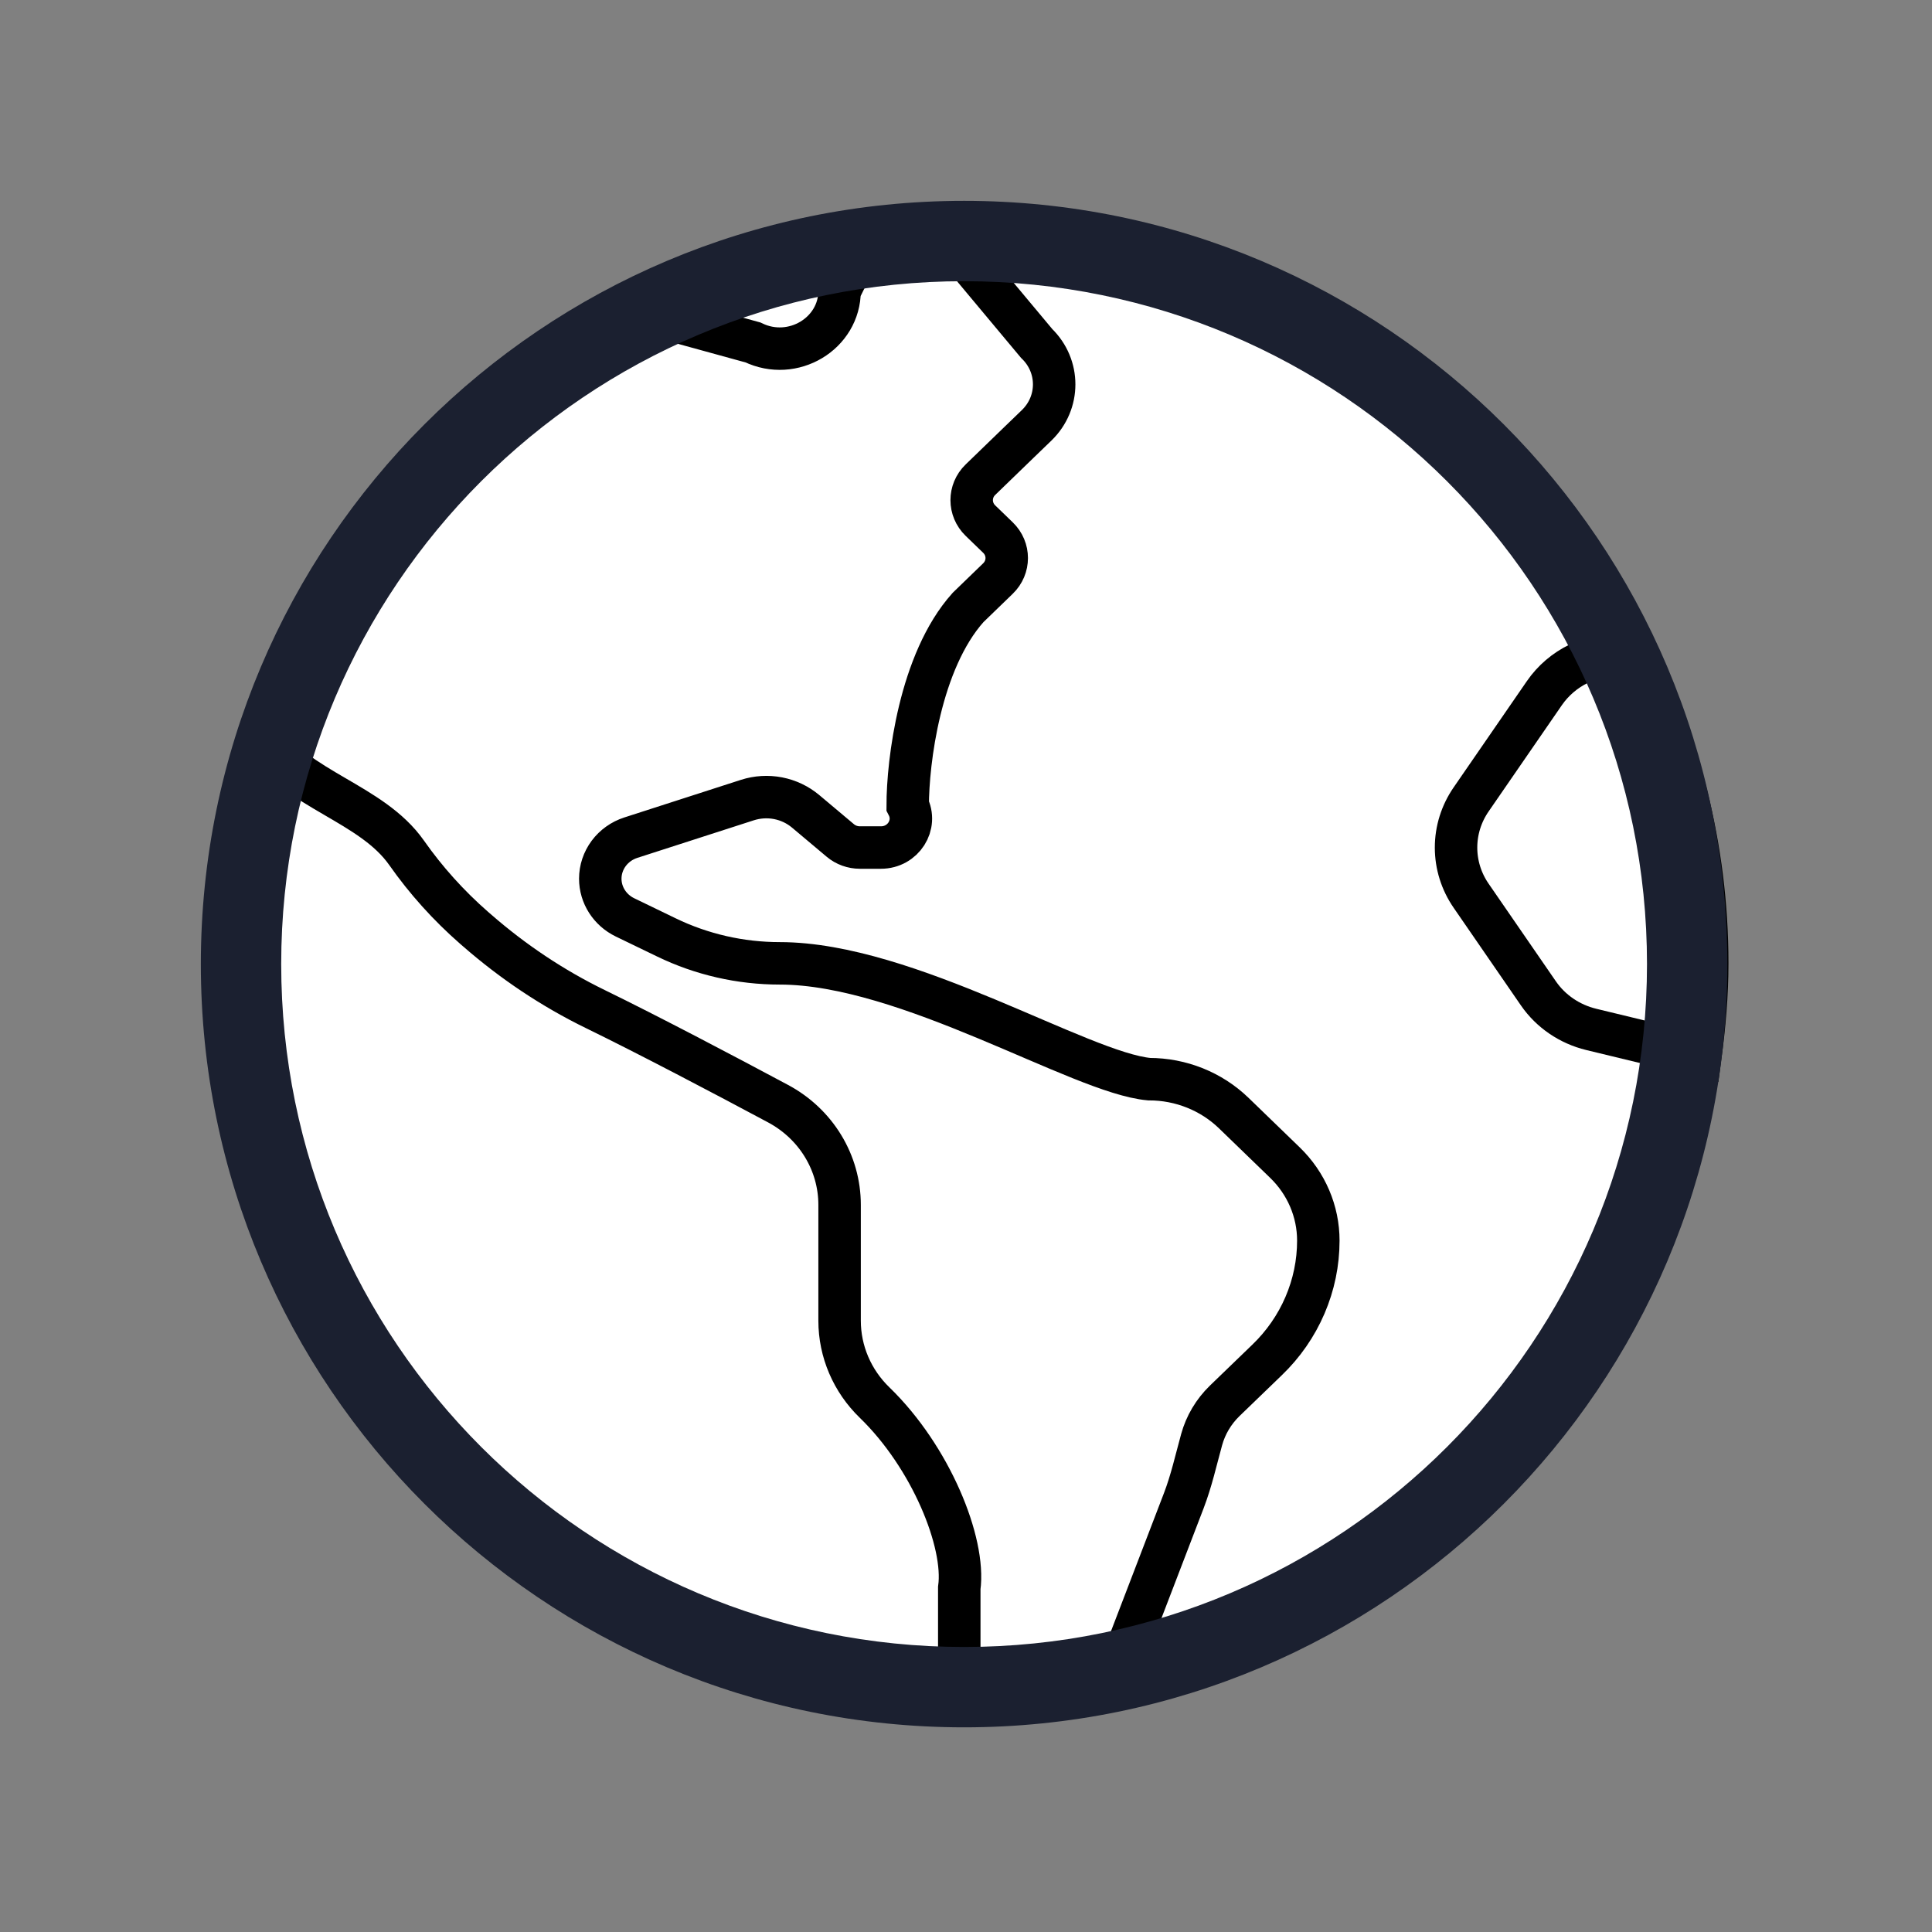
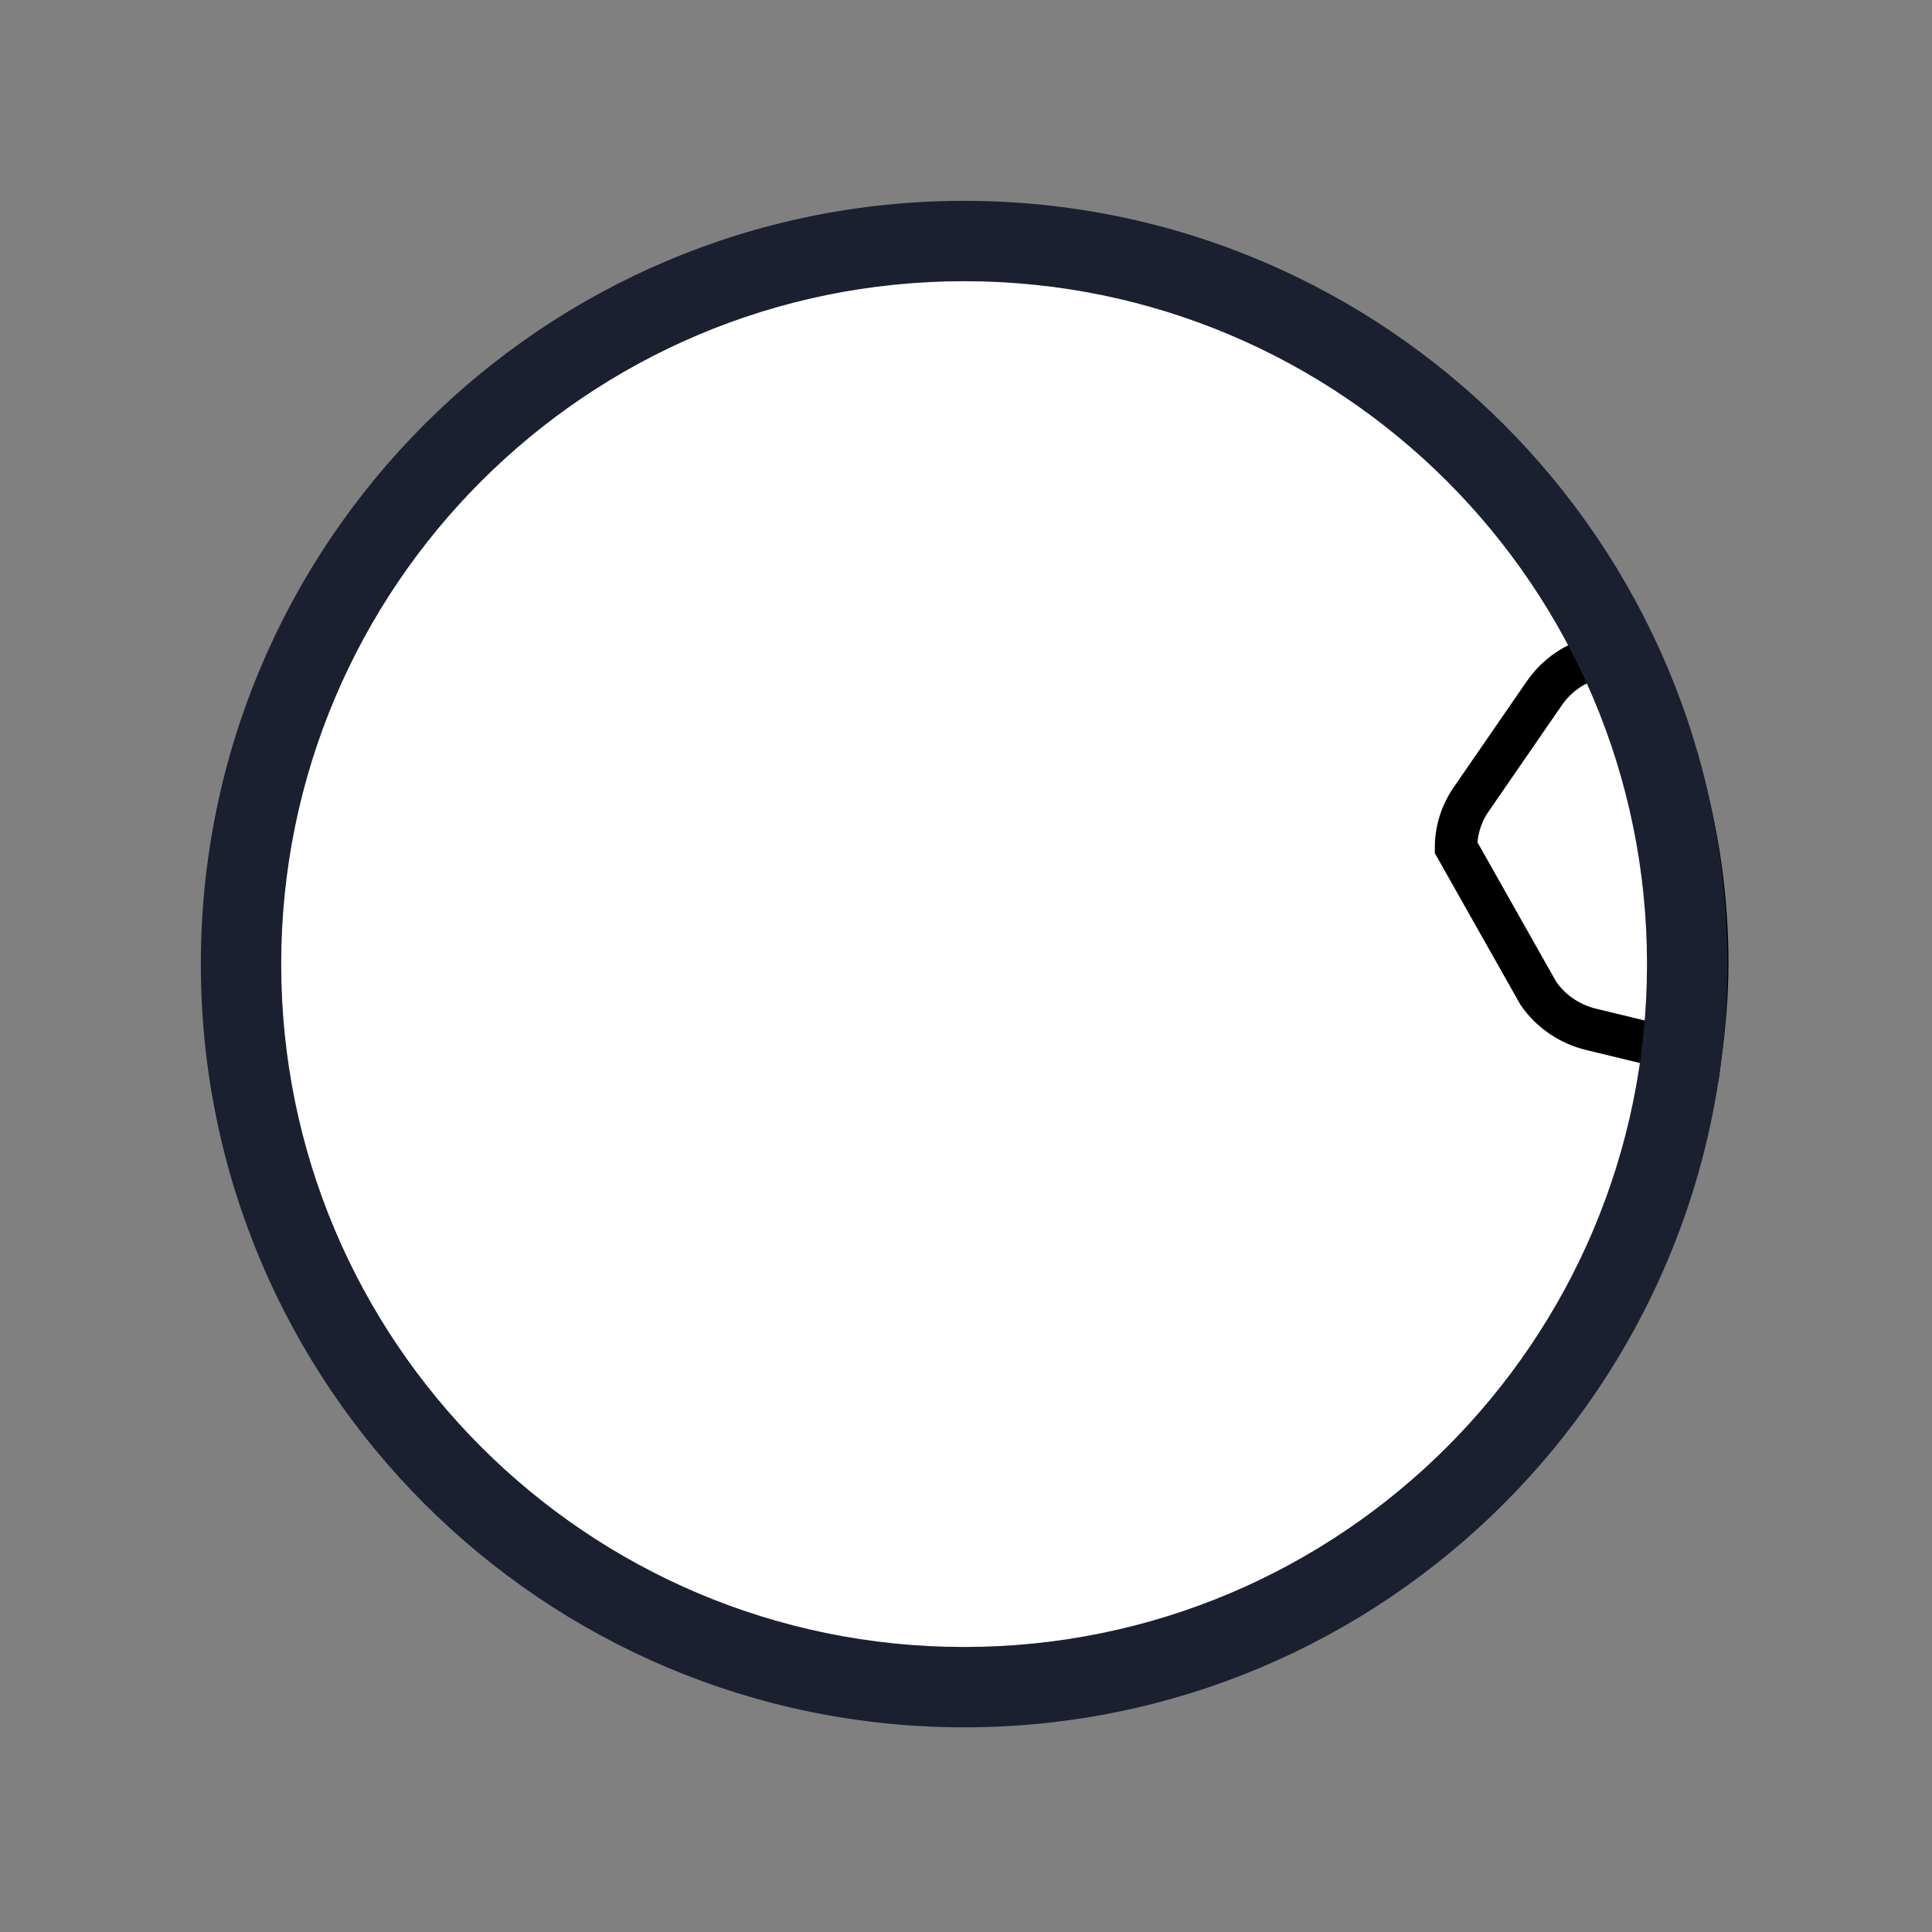
<svg xmlns="http://www.w3.org/2000/svg" width="91" height="91" viewBox="0 0 91 91" fill="none">
  <rect x="0" y="0" width="91" height="91" fill="#808080" stroke="none" />
  <circle cx="45.41" cy="45.41" r="34.057" fill="white" />
-   <path d="M57.686 65.981C58.271 65.414 58.991 64.72 59.678 64.058C60.444 63.322 61.052 62.446 61.466 61.481C61.881 60.516 62.095 59.482 62.095 58.437C62.096 57.058 61.53 55.735 60.522 54.76L58.111 52.427C57.052 51.404 55.62 50.83 54.124 50.83C50.887 50.537 42.754 45.375 36.729 45.375C34.876 45.375 33.048 44.957 31.39 44.154L29.438 43.21C28.725 42.864 28.274 42.16 28.274 41.388C28.274 40.961 28.413 40.544 28.671 40.197C28.929 39.85 29.294 39.59 29.713 39.455L35.204 37.684C35.669 37.535 36.165 37.505 36.646 37.597C37.126 37.69 37.573 37.902 37.943 38.212L39.578 39.586C39.833 39.801 40.161 39.92 40.501 39.92H41.494C42.541 39.92 43.222 38.853 42.754 37.947C42.754 35.893 43.322 31.152 45.597 28.613L47.006 27.249C47.556 26.717 47.556 25.853 47.006 25.321L46.18 24.522C45.63 23.99 45.63 23.126 46.18 22.594L48.001 20.831L48.827 20.034C49.928 18.968 49.928 17.241 48.827 16.176L44.797 11.352C43.34 11.405 41.908 11.545 40.501 11.765L39.546 13.691C39.546 15.719 37.34 17.037 35.466 16.13L30.477 14.758C22.402 18.142 15.904 26.977 12.298 34.733C14.047 37.242 17.499 37.82 19.151 40.168C20.061 41.465 21.129 42.652 22.332 43.703L22.473 43.825C24.155 45.293 26.026 46.548 28.048 47.533C30.515 48.735 34.115 50.628 36.646 51.983C38.441 52.943 39.546 54.767 39.546 56.751V62.207C39.546 63.654 40.139 65.042 41.197 66.065C43.837 68.62 45.48 72.649 45.183 74.8V79.468C47.763 79.468 50.272 79.179 52.696 78.668L55.759 70.682C56.118 69.746 56.333 68.772 56.599 67.807C56.788 67.123 57.159 66.493 57.686 65.981Z" stroke="black" stroke-width="2" />
-   <path d="M72.46 46.788C73.043 47.635 73.933 48.24 74.953 48.487L80.093 49.73C80.283 48.302 80.413 46.855 80.413 45.377C80.413 39.9 79.039 34.739 76.658 30.15L74.371 31.256C73.713 31.573 73.152 32.054 72.744 32.645L69.293 37.653C68.829 38.325 68.582 39.114 68.582 39.922C68.582 40.73 68.829 41.519 69.293 42.191L72.46 46.788Z" stroke="black" stroke-width="2" />
+   <path d="M72.46 46.788C73.043 47.635 73.933 48.24 74.953 48.487L80.093 49.73C80.283 48.302 80.413 46.855 80.413 45.377C80.413 39.9 79.039 34.739 76.658 30.15L74.371 31.256C73.713 31.573 73.152 32.054 72.744 32.645L69.293 37.653C68.829 38.325 68.582 39.114 68.582 39.922L72.46 46.788Z" stroke="black" stroke-width="2" />
  <path fill-rule="evenodd" clip-rule="evenodd" d="M45.41 13.245C27.646 13.245 13.245 27.645 13.245 45.41C13.245 63.175 27.646 77.575 45.41 77.575C63.175 77.575 77.576 63.175 77.576 45.41C77.576 27.645 63.175 13.245 45.41 13.245ZM9.46 45.41C9.46 25.556 25.556 9.46 45.41 9.46C65.264 9.46 81.36 25.556 81.36 45.41C81.36 65.264 65.264 81.36 45.41 81.36C25.556 81.36 9.46 65.264 9.46 45.41Z" fill="#1B2030" />
</svg>